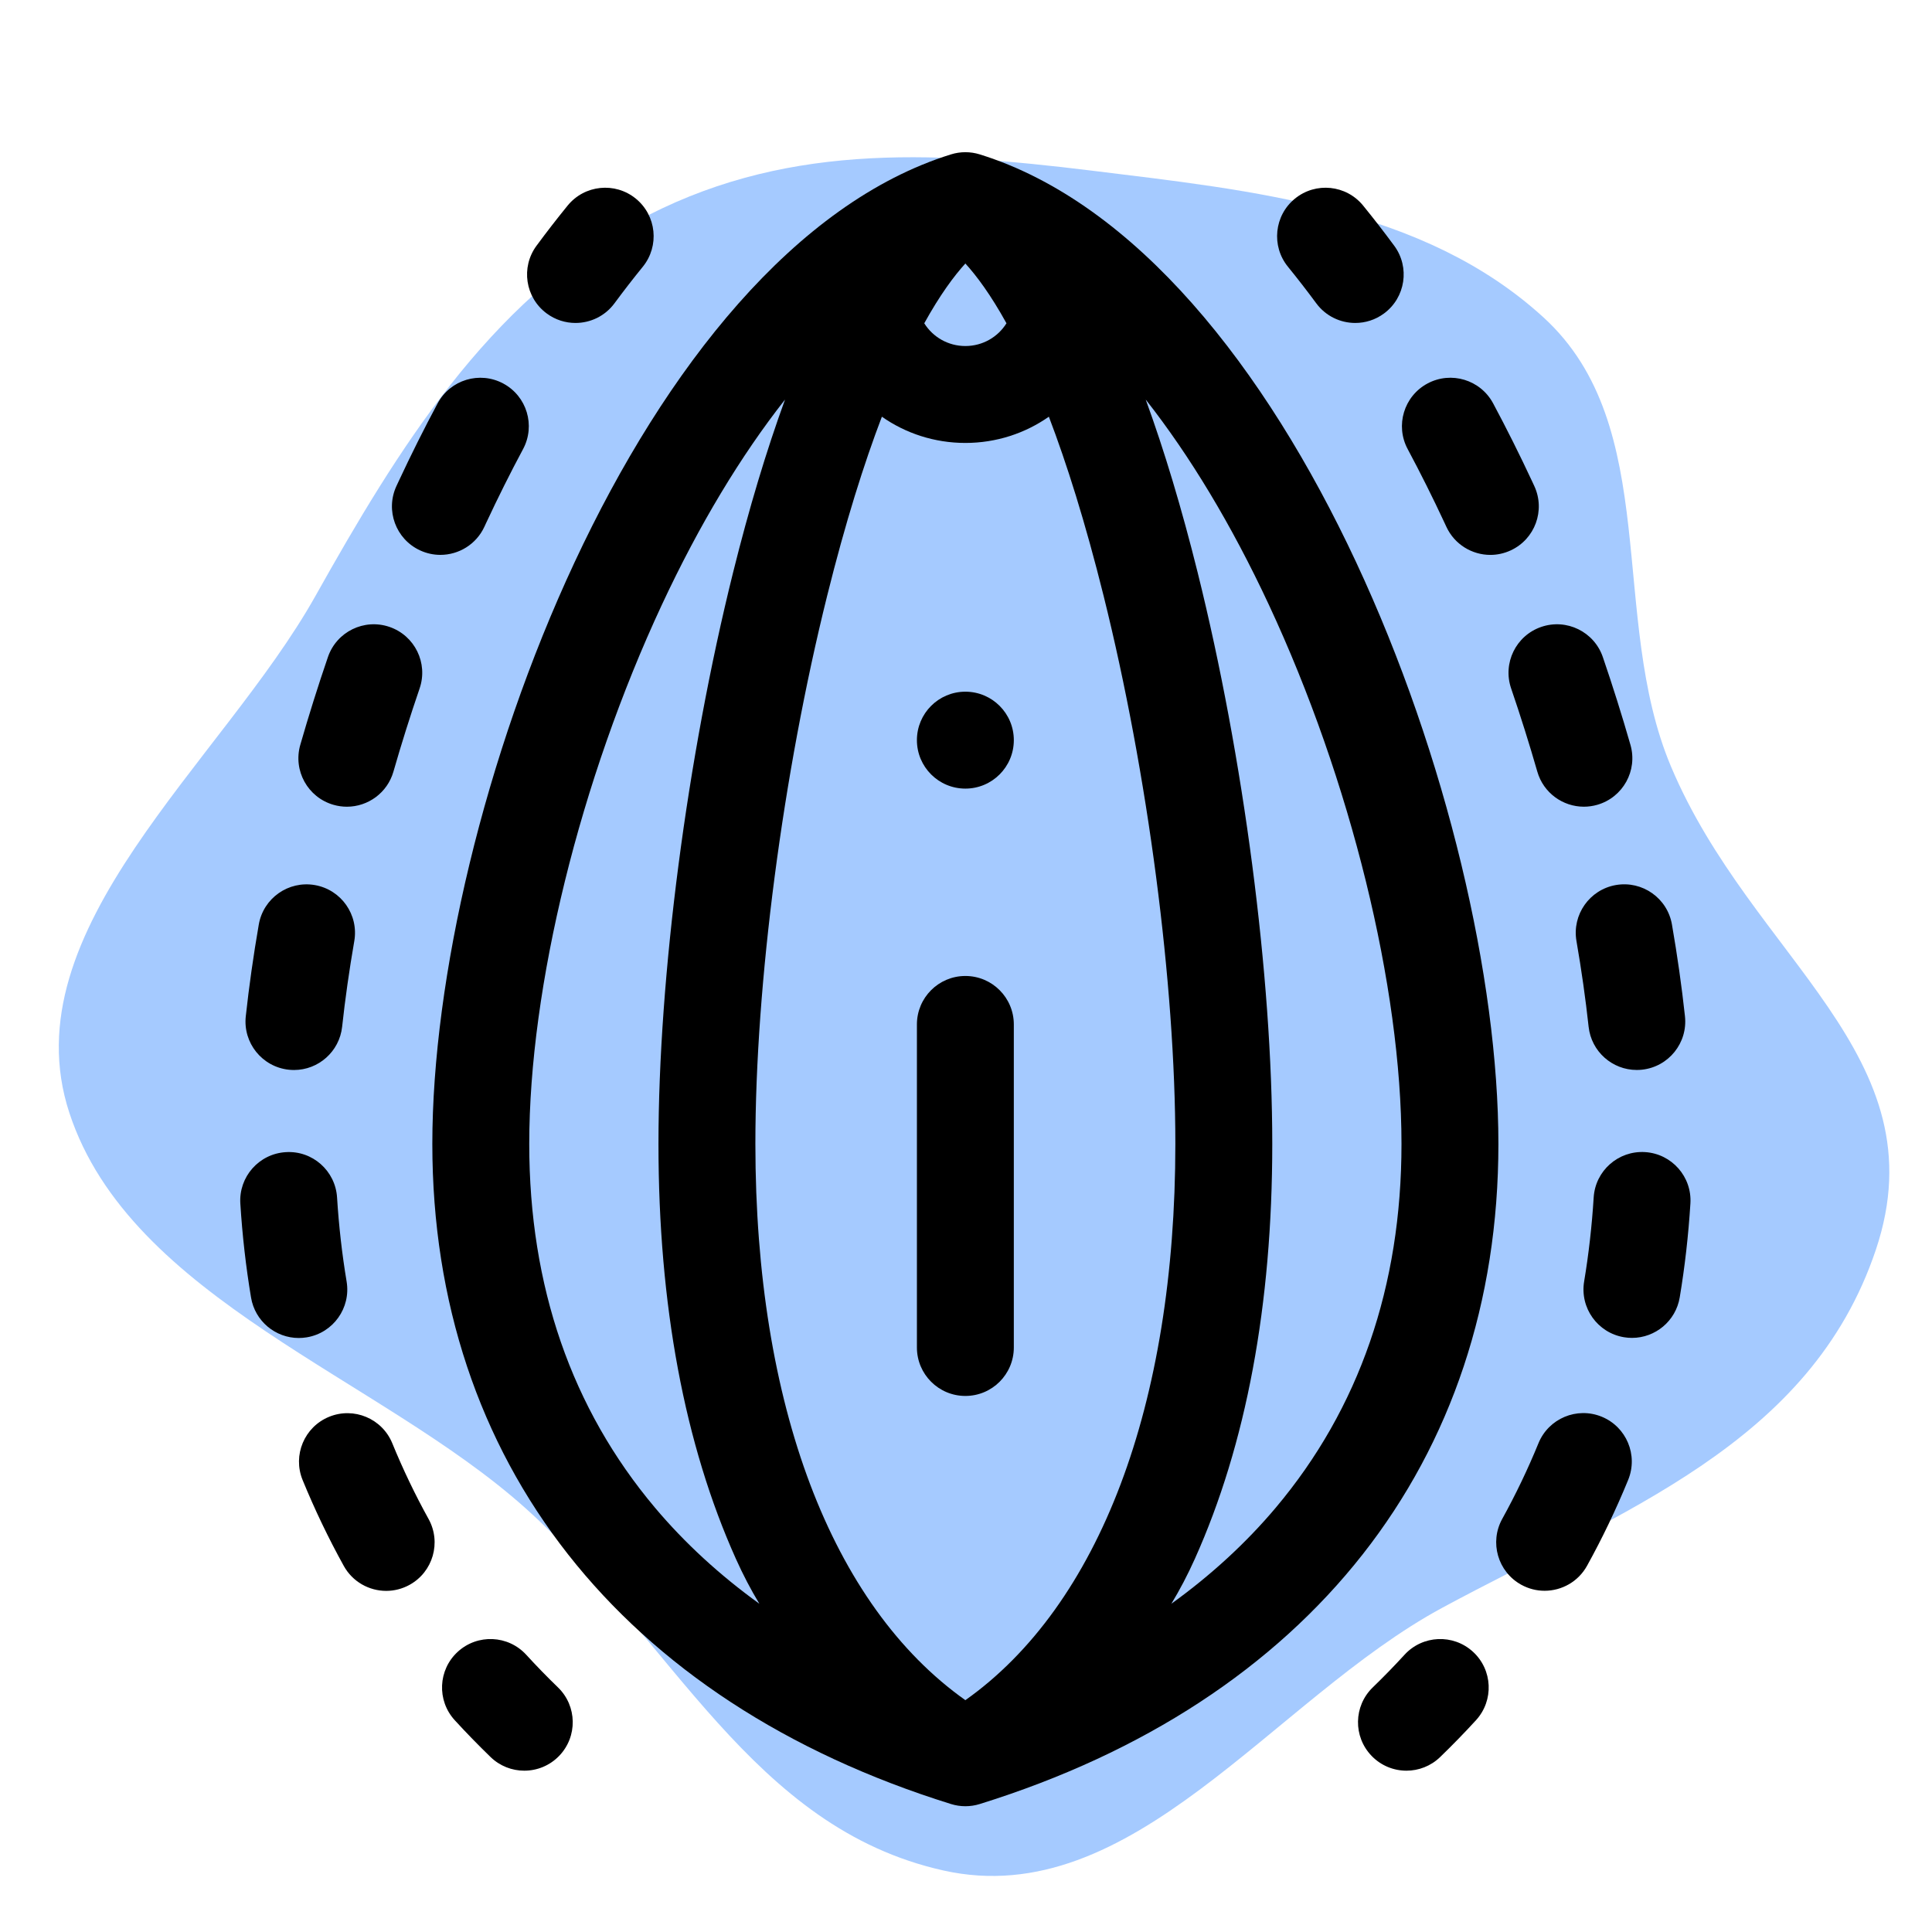
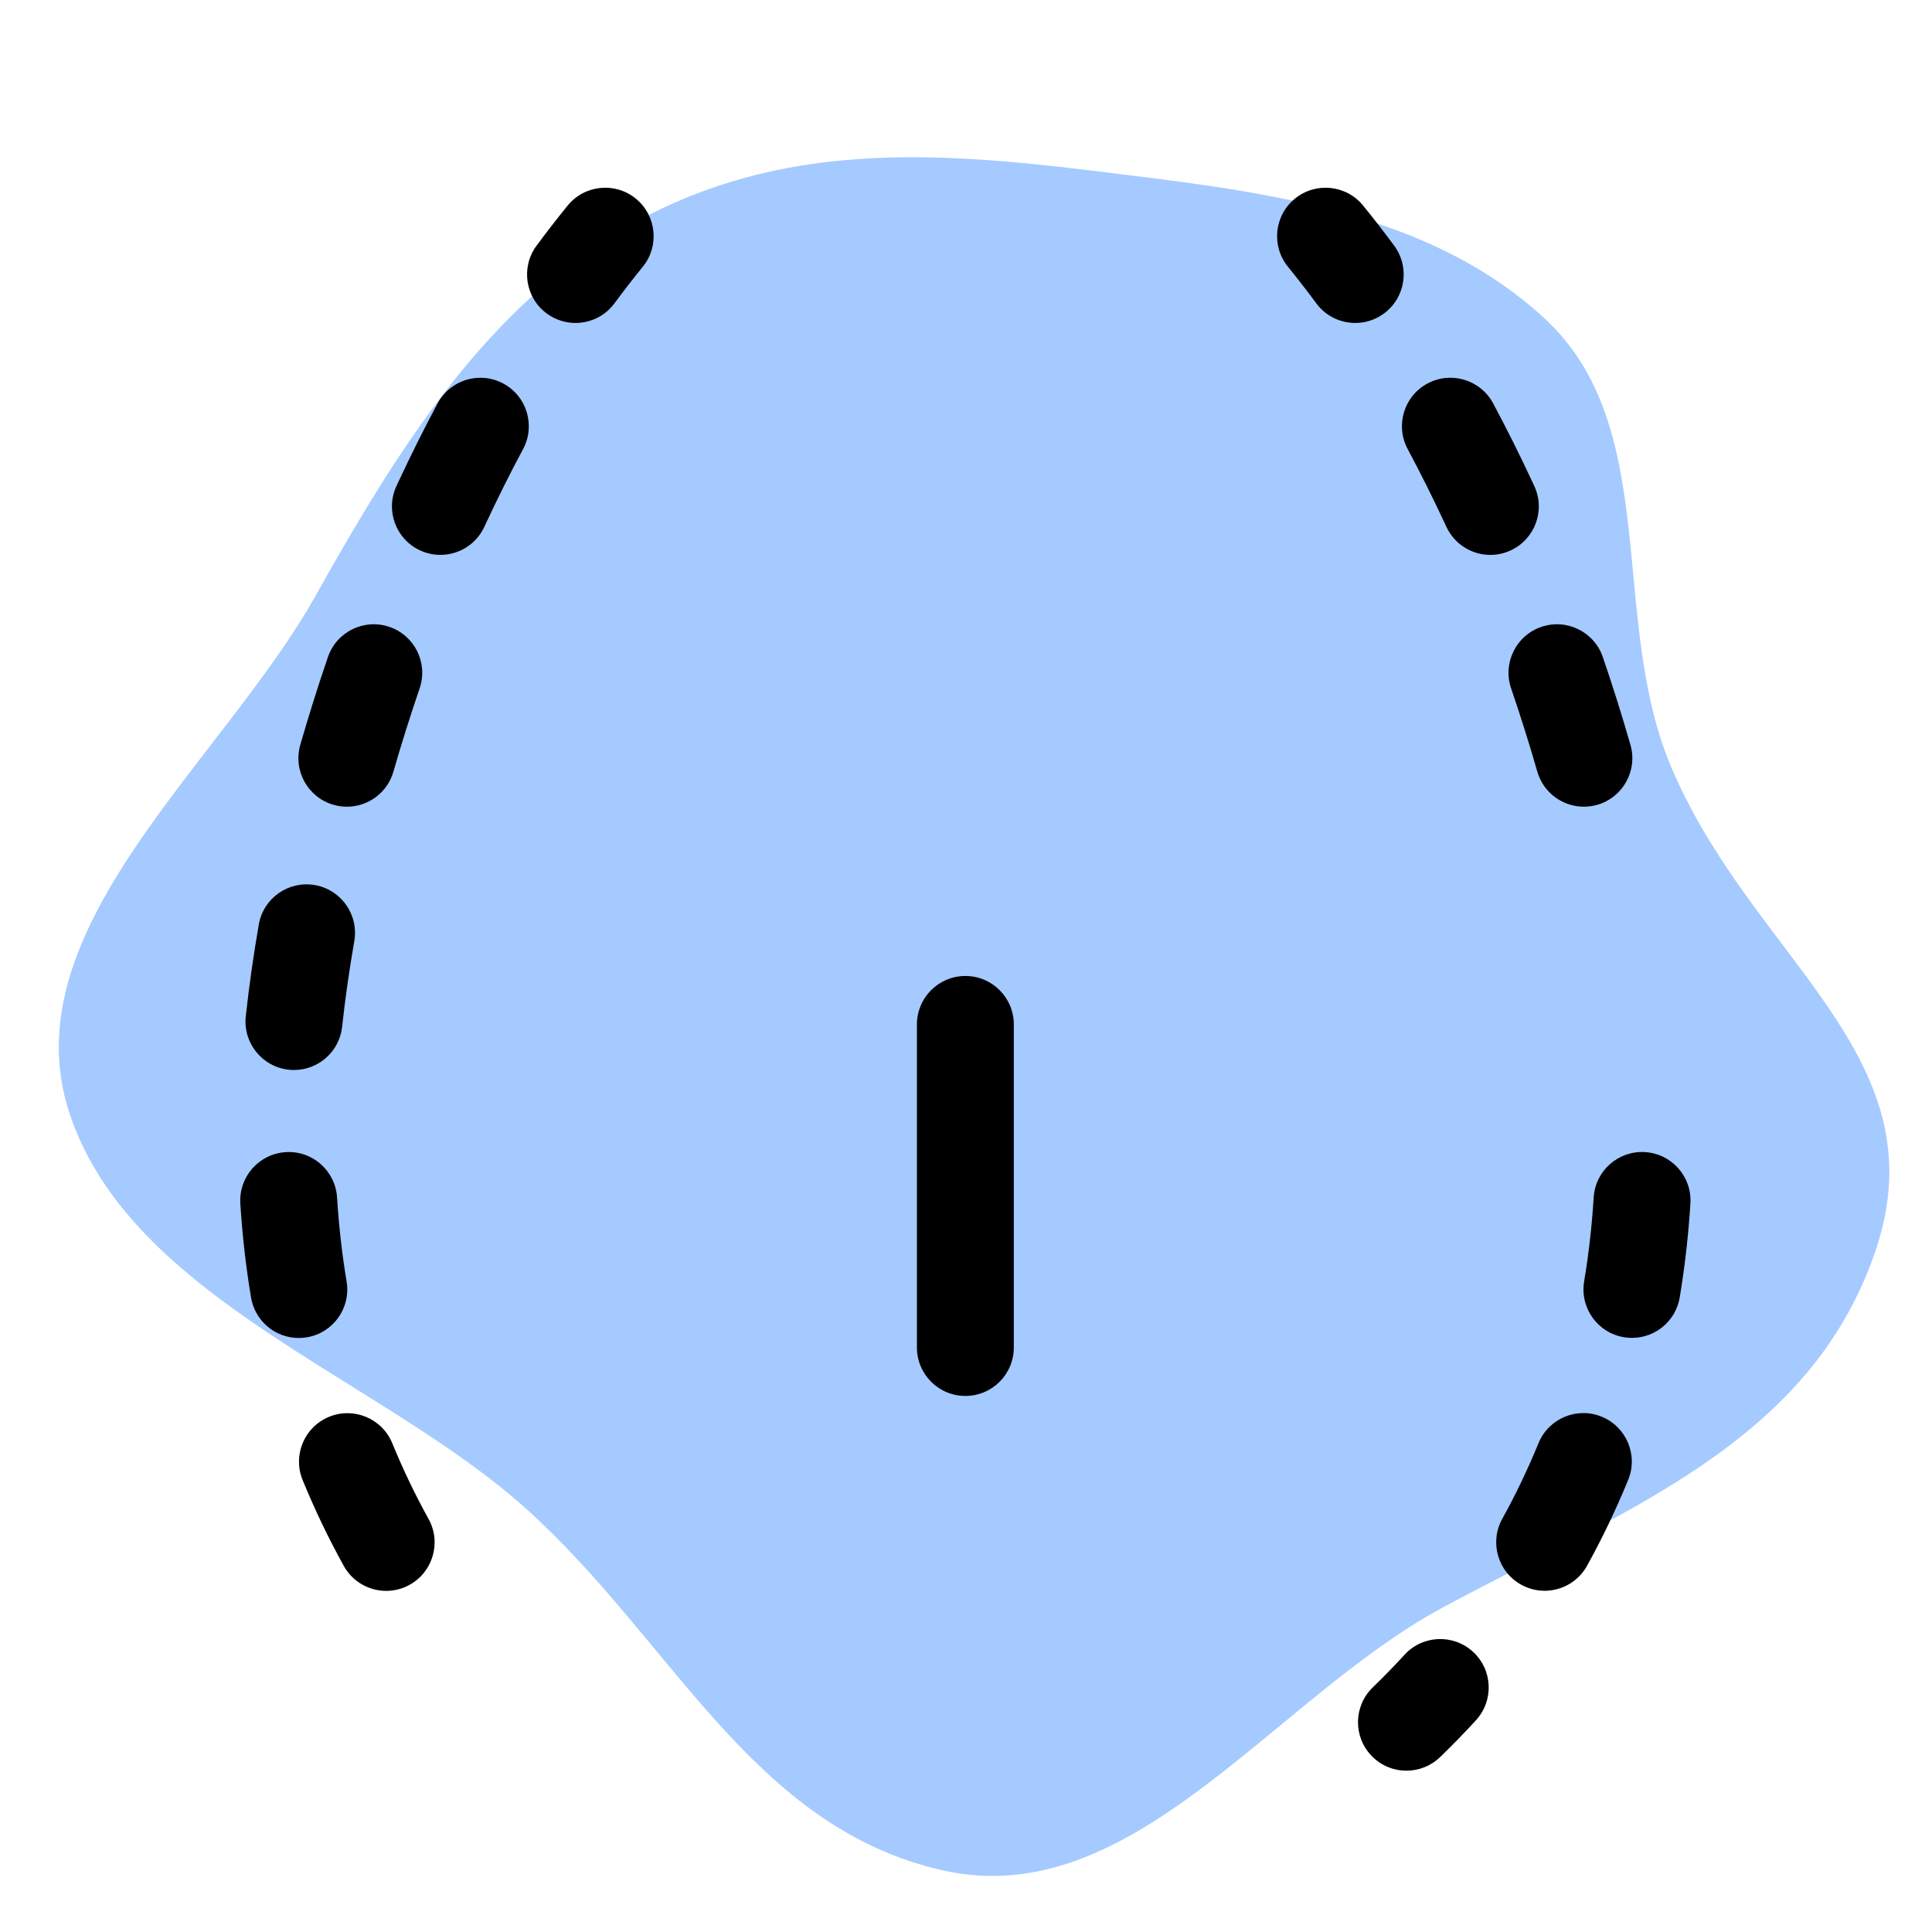
<svg xmlns="http://www.w3.org/2000/svg" width="512" height="512" viewBox="0 0 512 512" fill="none">
  <g clip-path="url(#clip0_405_2)">
    <path fill-rule="evenodd" clip-rule="evenodd" d="M168.259 58.898C206.604 37.915 245.905 39.877 289.487 45.242C332.032 50.48 377.224 55.007 409.065 84.134C440.684 113.057 426.177 163.553 442.809 203.084C464.335 254.247 514.412 279.666 497.127 331.182C479.841 382.698 429.83 400.374 382.261 426.053C337.319 450.313 300.137 506.9 250.01 495.698C199.132 484.329 178.292 434.688 139.269 399.695C100.644 365.06 34.532 344.214 18.373 294.888C2.443 246.263 58.81 202.14 83.621 157.894C105.395 119.062 129.322 80.205 168.259 58.898Z" fill="#A5CAFF" />
-     <path d="M259.651 40.915C257.163 40.139 254.501 40.139 252.016 40.915C169.391 66.632 114.572 215.791 114.572 303.162C114.572 387.139 164.669 450.897 252.016 478.085C253.26 478.473 254.548 478.667 255.832 478.667C257.12 478.667 258.407 478.473 259.651 478.085C346.999 450.897 397.092 387.139 397.092 303.162C397.092 215.791 342.274 66.632 259.651 40.915V40.915ZM255.832 69.832C258.849 73.14 262.567 78.153 266.724 85.674C264.444 89.333 260.394 91.7 255.832 91.7C251.274 91.7 247.221 89.333 244.94 85.674C249.097 78.153 252.819 73.14 255.832 69.832ZM173.604 399.583C151.476 373.308 140.256 340.869 140.256 303.162C140.256 261.5 153.73 206.735 175.417 160.237C185.286 139.078 196.348 120.755 208.04 105.89C203.107 119.407 198.499 134.73 194.275 151.709C182.079 200.742 174.501 258.775 174.501 303.162C174.501 345.805 181.406 382.798 195.024 413.117C196.96 417.425 199.034 421.367 201.238 425.009C190.737 417.428 181.46 408.914 173.604 399.583ZM255.832 450.563C220.367 425.447 200.184 372.341 200.184 303.162C200.184 260.714 207.471 205.056 219.2 157.909C224.075 138.305 228.998 122.768 233.707 110.431C239.994 114.836 247.642 117.384 255.832 117.384C264.022 117.384 271.67 114.836 277.961 110.431C282.67 122.768 287.589 138.305 292.468 157.909C304.196 205.056 311.48 260.714 311.48 303.162C311.48 372.341 291.301 425.447 255.832 450.563V450.563ZM338.063 399.583C330.204 408.914 320.931 417.428 310.427 425.009C312.631 421.367 314.707 417.428 316.644 413.117C330.261 382.798 337.164 345.805 337.164 303.162C337.164 258.775 329.586 200.739 317.389 151.709C313.166 134.73 308.561 119.407 303.628 105.89C315.316 120.755 326.379 139.078 336.247 160.237C357.938 206.735 371.409 261.5 371.409 303.162C371.409 340.869 360.192 373.308 338.063 399.583Z" fill="black" />
-     <path d="M268.674 196.147C268.674 203.24 262.925 208.989 255.832 208.989C248.742 208.989 242.99 203.24 242.99 196.147C242.99 189.054 248.742 183.305 255.832 183.305C262.925 183.305 268.674 189.054 268.674 196.147Z" fill="black" />
    <path d="M144.891 83.075C147.188 84.771 149.86 85.587 152.509 85.587C156.445 85.587 160.331 83.784 162.849 80.37C165.304 77.046 167.826 73.792 170.344 70.698C174.818 65.194 173.986 57.107 168.488 52.63C162.986 48.155 154.897 48.984 150.422 54.486C147.65 57.893 144.877 61.468 142.185 65.117C137.975 70.825 139.186 78.865 144.891 83.075Z" fill="black" />
    <path d="M76.508 283.485C76.983 283.535 77.451 283.562 77.916 283.562C84.384 283.562 89.948 278.686 90.668 272.108C91.467 264.737 92.554 257.096 93.888 249.401C95.099 242.411 90.417 235.763 83.427 234.552C76.441 233.342 69.793 238.024 68.582 245.01C67.154 253.24 65.994 261.423 65.134 269.329C64.365 276.379 69.459 282.716 76.508 283.485V283.485Z" fill="black" />
    <path d="M88.377 213.283C89.561 213.624 90.754 213.788 91.928 213.788C97.51 213.788 102.647 210.12 104.265 204.488C106.379 197.127 108.713 189.713 111.201 182.446C113.502 175.734 109.924 168.434 103.215 166.136C96.503 163.836 89.203 167.414 86.905 174.122C84.277 181.797 81.812 189.626 79.578 197.398C77.622 204.214 81.561 211.327 88.377 213.283Z" fill="black" />
    <path d="M111.321 145.857C113.067 146.666 114.9 147.047 116.706 147.047C121.555 147.047 126.197 144.285 128.367 139.597L128.865 138.523C131.985 131.835 135.266 125.27 138.617 119.016C141.968 112.766 139.614 104.98 133.363 101.633C127.113 98.285 119.328 100.636 115.977 106.887C112.405 113.558 108.91 120.551 105.593 127.661L105.058 128.811C102.078 135.249 104.884 142.881 111.321 145.857Z" fill="black" />
    <path d="M91.858 339.625C90.644 332.358 89.791 324.863 89.326 317.352C88.888 310.272 82.795 304.865 75.712 305.333C68.636 305.771 63.252 311.864 63.69 318.944C64.211 327.335 65.165 335.715 66.526 343.852C67.572 350.132 73.013 354.583 79.177 354.583C79.876 354.583 80.588 354.523 81.304 354.406C88.3 353.239 93.025 346.621 91.858 339.625Z" fill="black" />
    <path d="M103.964 382.487C101.275 375.923 93.778 372.783 87.216 375.465C80.652 378.153 77.508 385.651 80.193 392.216C83.38 399.998 87.049 407.656 91.099 414.973C93.44 419.207 97.824 421.598 102.346 421.598C104.449 421.598 106.583 421.08 108.552 419.99C114.759 416.555 117.003 408.74 113.569 402.536C110.004 396.092 106.77 389.346 103.964 382.487V382.487Z" fill="black" />
-     <path d="M139.463 438.537C134.674 433.303 126.551 432.942 121.317 437.731C116.084 442.516 115.723 450.639 120.511 455.873C123.535 459.177 126.732 462.461 130.009 465.635C132.504 468.049 135.724 469.25 138.938 469.25C142.296 469.25 145.65 467.942 148.168 465.34C153.101 460.244 152.967 452.114 147.871 447.181C144.964 444.369 142.135 441.459 139.463 438.537Z" fill="black" />
    <path d="M372.205 438.537C369.529 441.459 366.7 444.369 363.794 447.181C358.697 452.114 358.567 460.244 363.5 465.34C366.018 467.942 369.369 469.25 372.726 469.25C375.943 469.25 379.164 468.049 381.655 465.635C384.936 462.461 388.133 459.177 391.153 455.873C395.942 450.639 395.581 442.516 390.347 437.731C385.117 432.942 376.99 433.303 372.205 438.537V438.537Z" fill="black" />
    <path d="M373.051 119.016C376.398 125.266 379.679 131.831 382.799 138.523L383.301 139.603C385.471 144.291 390.113 147.054 394.965 147.054C396.768 147.054 398.604 146.669 400.35 145.86C406.787 142.884 409.59 135.249 406.61 128.814L406.078 127.667C402.757 120.544 399.263 113.555 395.691 106.886C392.34 100.636 384.558 98.282 378.304 101.629C372.054 104.98 369.7 112.762 373.051 119.016Z" fill="black" />
-     <path d="M428.237 234.542C421.251 235.756 416.569 242.405 417.78 249.391C419.114 257.086 420.198 264.727 421 272.101C421.719 278.679 427.284 283.552 433.752 283.552C434.217 283.552 434.688 283.529 435.16 283.478C442.209 282.709 447.303 276.372 446.533 269.322C445.674 261.41 444.513 253.226 443.085 245.003C441.872 238.014 435.233 233.335 428.237 234.542V234.542Z" fill="black" />
    <path d="M400.467 182.446C402.955 189.72 405.289 197.134 407.403 204.484C409.021 210.119 414.158 213.785 419.739 213.785C420.913 213.785 422.107 213.624 423.291 213.283C430.107 211.323 434.046 204.21 432.086 197.395C429.859 189.633 427.394 181.8 424.766 174.125C422.465 167.414 415.165 163.839 408.453 166.136C401.744 168.434 398.169 175.737 400.467 182.446Z" fill="black" />
    <path d="M424.461 375.438C417.897 372.756 410.399 375.899 407.714 382.464C404.908 389.323 401.677 396.068 398.112 402.513C394.678 408.716 396.925 416.532 403.132 419.966C405.102 421.053 407.232 421.571 409.335 421.571C413.857 421.571 418.241 419.18 420.585 414.946C424.632 407.629 428.301 399.971 431.484 392.186C434.17 385.621 431.026 378.123 424.461 375.438V375.438Z" fill="black" />
    <path d="M435.952 305.316C428.869 304.884 422.779 310.259 422.341 317.338C421.876 324.846 421.024 332.337 419.813 339.597C418.646 346.594 423.371 353.212 430.367 354.379C431.083 354.499 431.792 354.556 432.494 354.556C438.658 354.556 444.099 350.105 445.145 343.825C446.503 335.691 447.456 327.317 447.975 318.927C448.416 311.85 443.032 305.754 435.952 305.316V305.316Z" fill="black" />
    <path d="M348.818 80.37C351.333 83.781 355.219 85.587 359.159 85.587C361.807 85.587 364.479 84.771 366.774 83.075C372.482 78.865 373.693 70.822 369.479 65.117C366.787 61.468 364.018 57.893 361.246 54.486C356.768 48.984 348.681 48.155 343.18 52.63C337.679 57.107 336.846 65.194 341.324 70.698C343.842 73.792 346.364 77.046 348.818 80.37V80.37Z" fill="black" />
    <path d="M255.832 258.644C248.742 258.644 242.99 264.393 242.99 271.486V357.098C242.99 364.191 248.742 369.94 255.832 369.94C262.925 369.94 268.674 364.191 268.674 357.098V271.486C268.674 264.393 262.925 258.644 255.832 258.644Z" fill="black" />
  </g>
  <defs>
    <clipPath id="clip0_405_2">
      <rect width="512" height="512" fill="white" />
    </clipPath>
  </defs>
</svg>